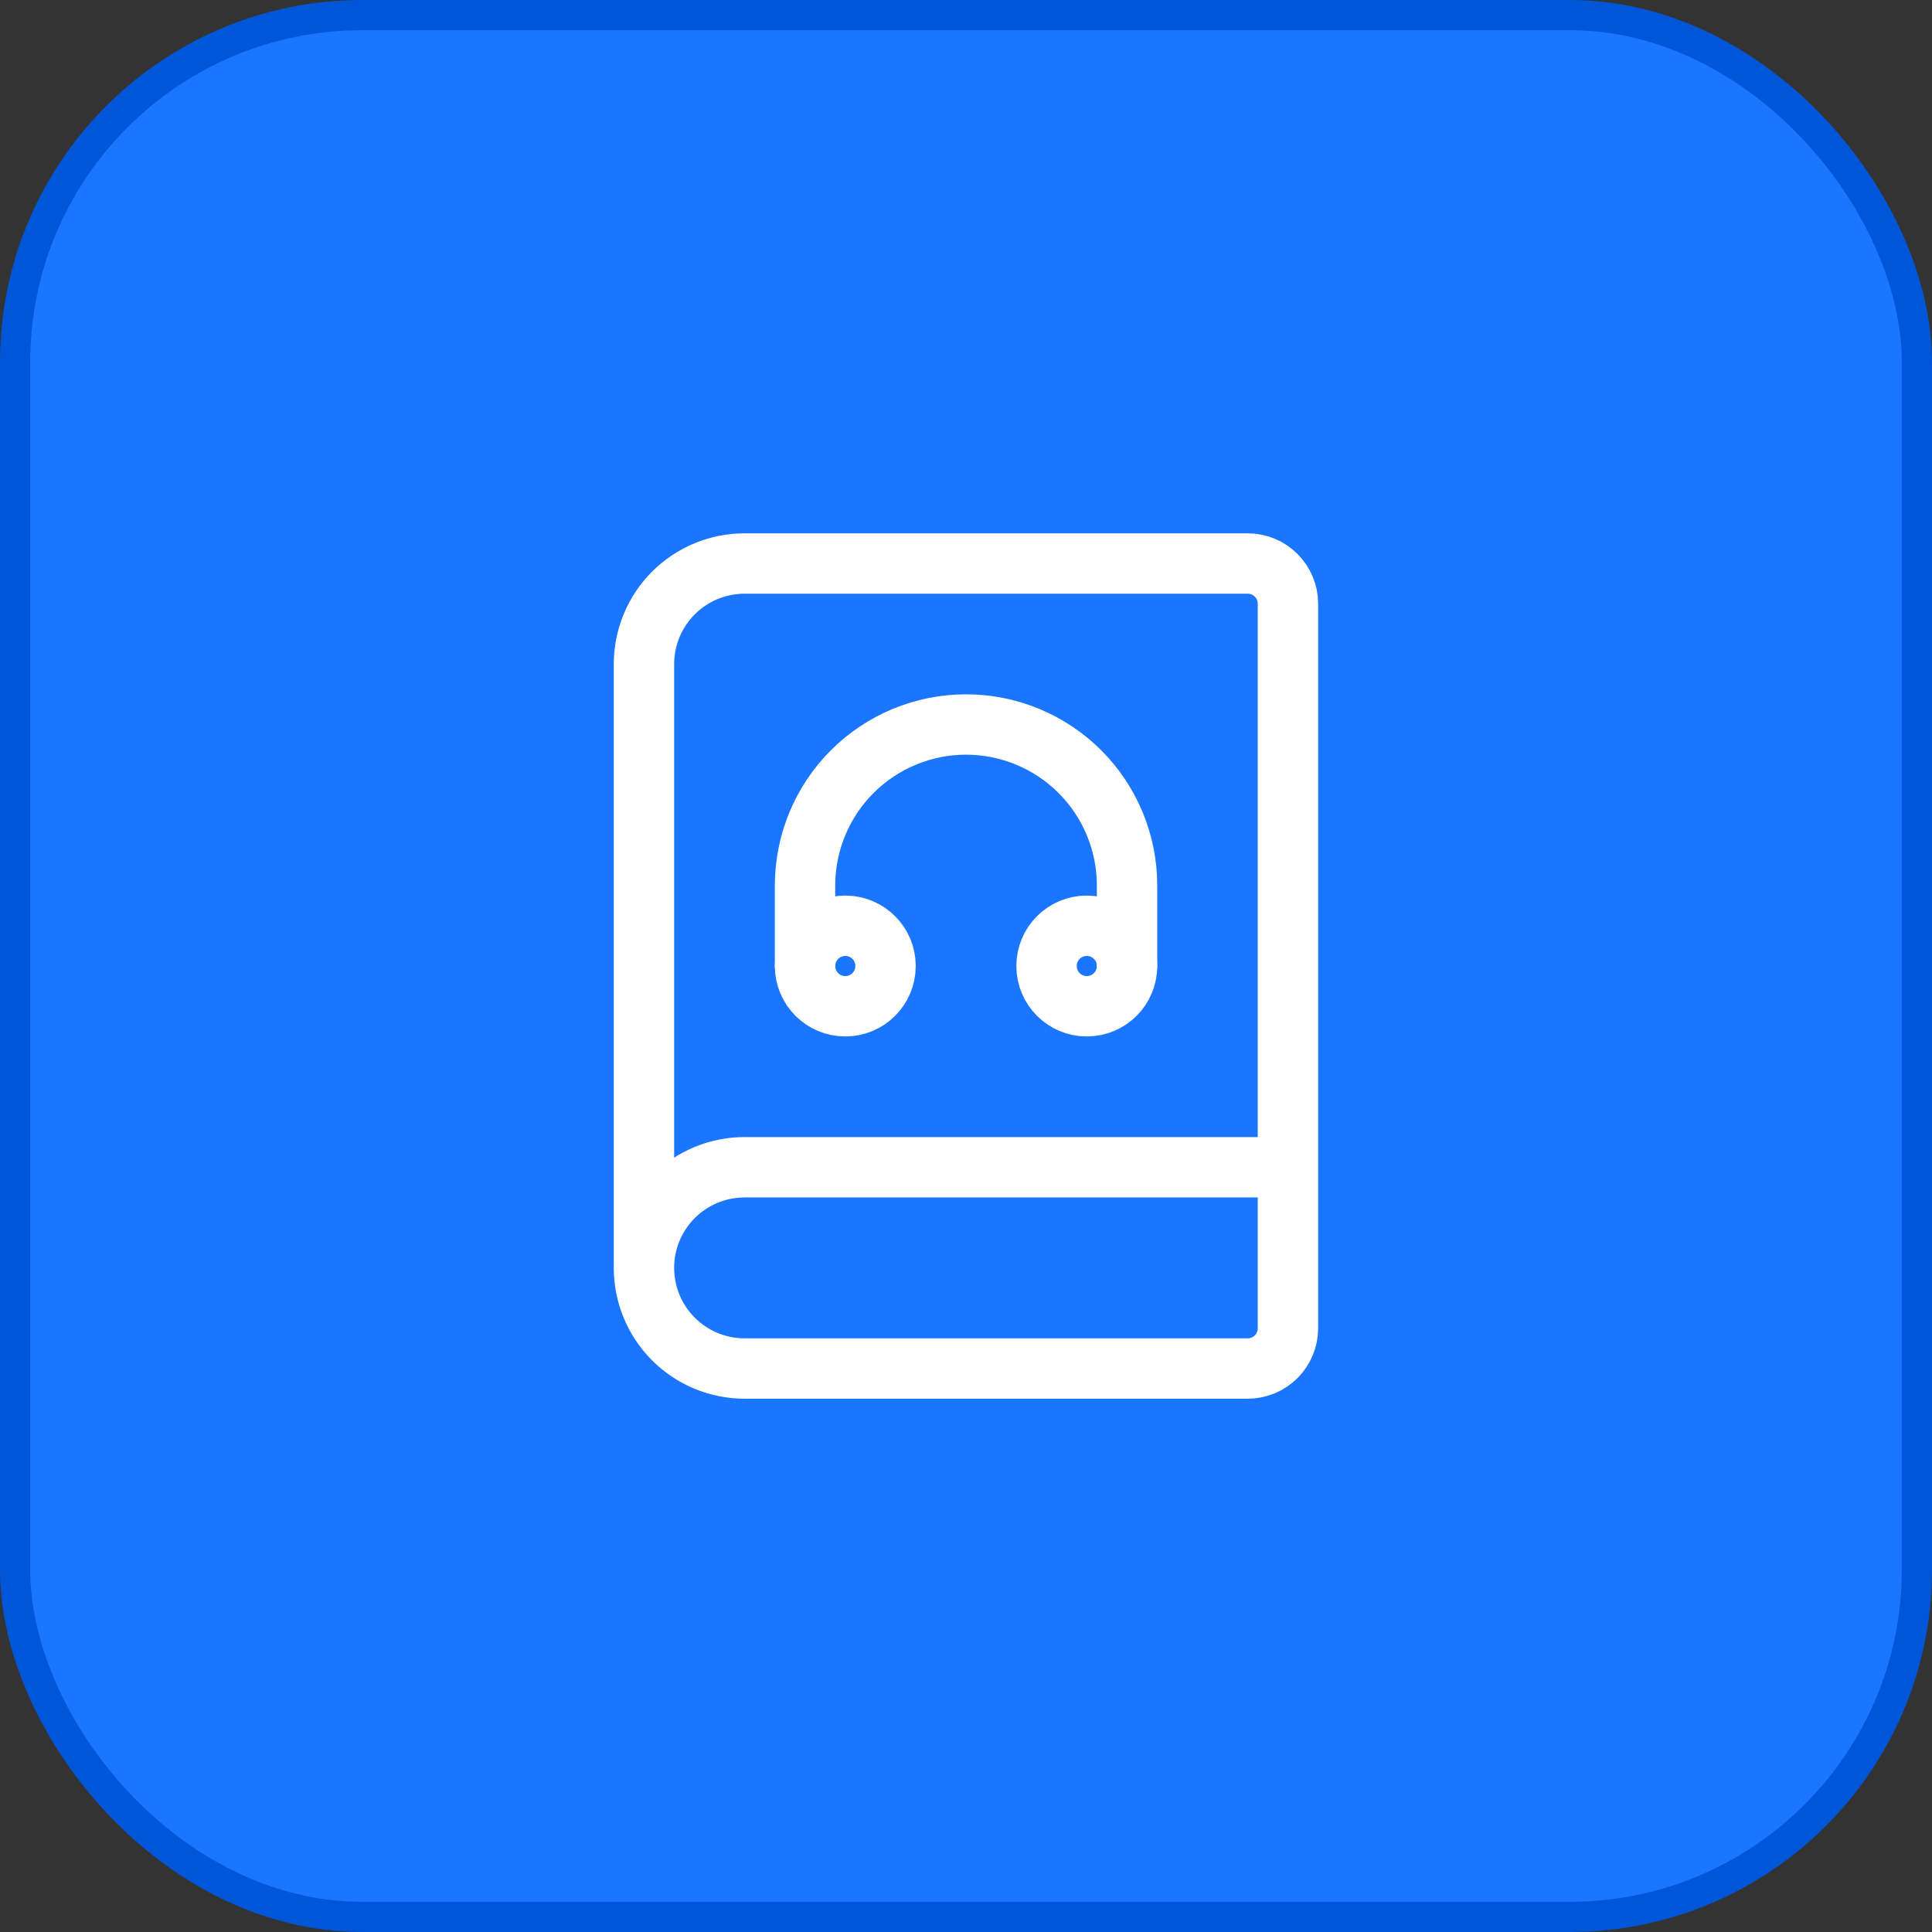
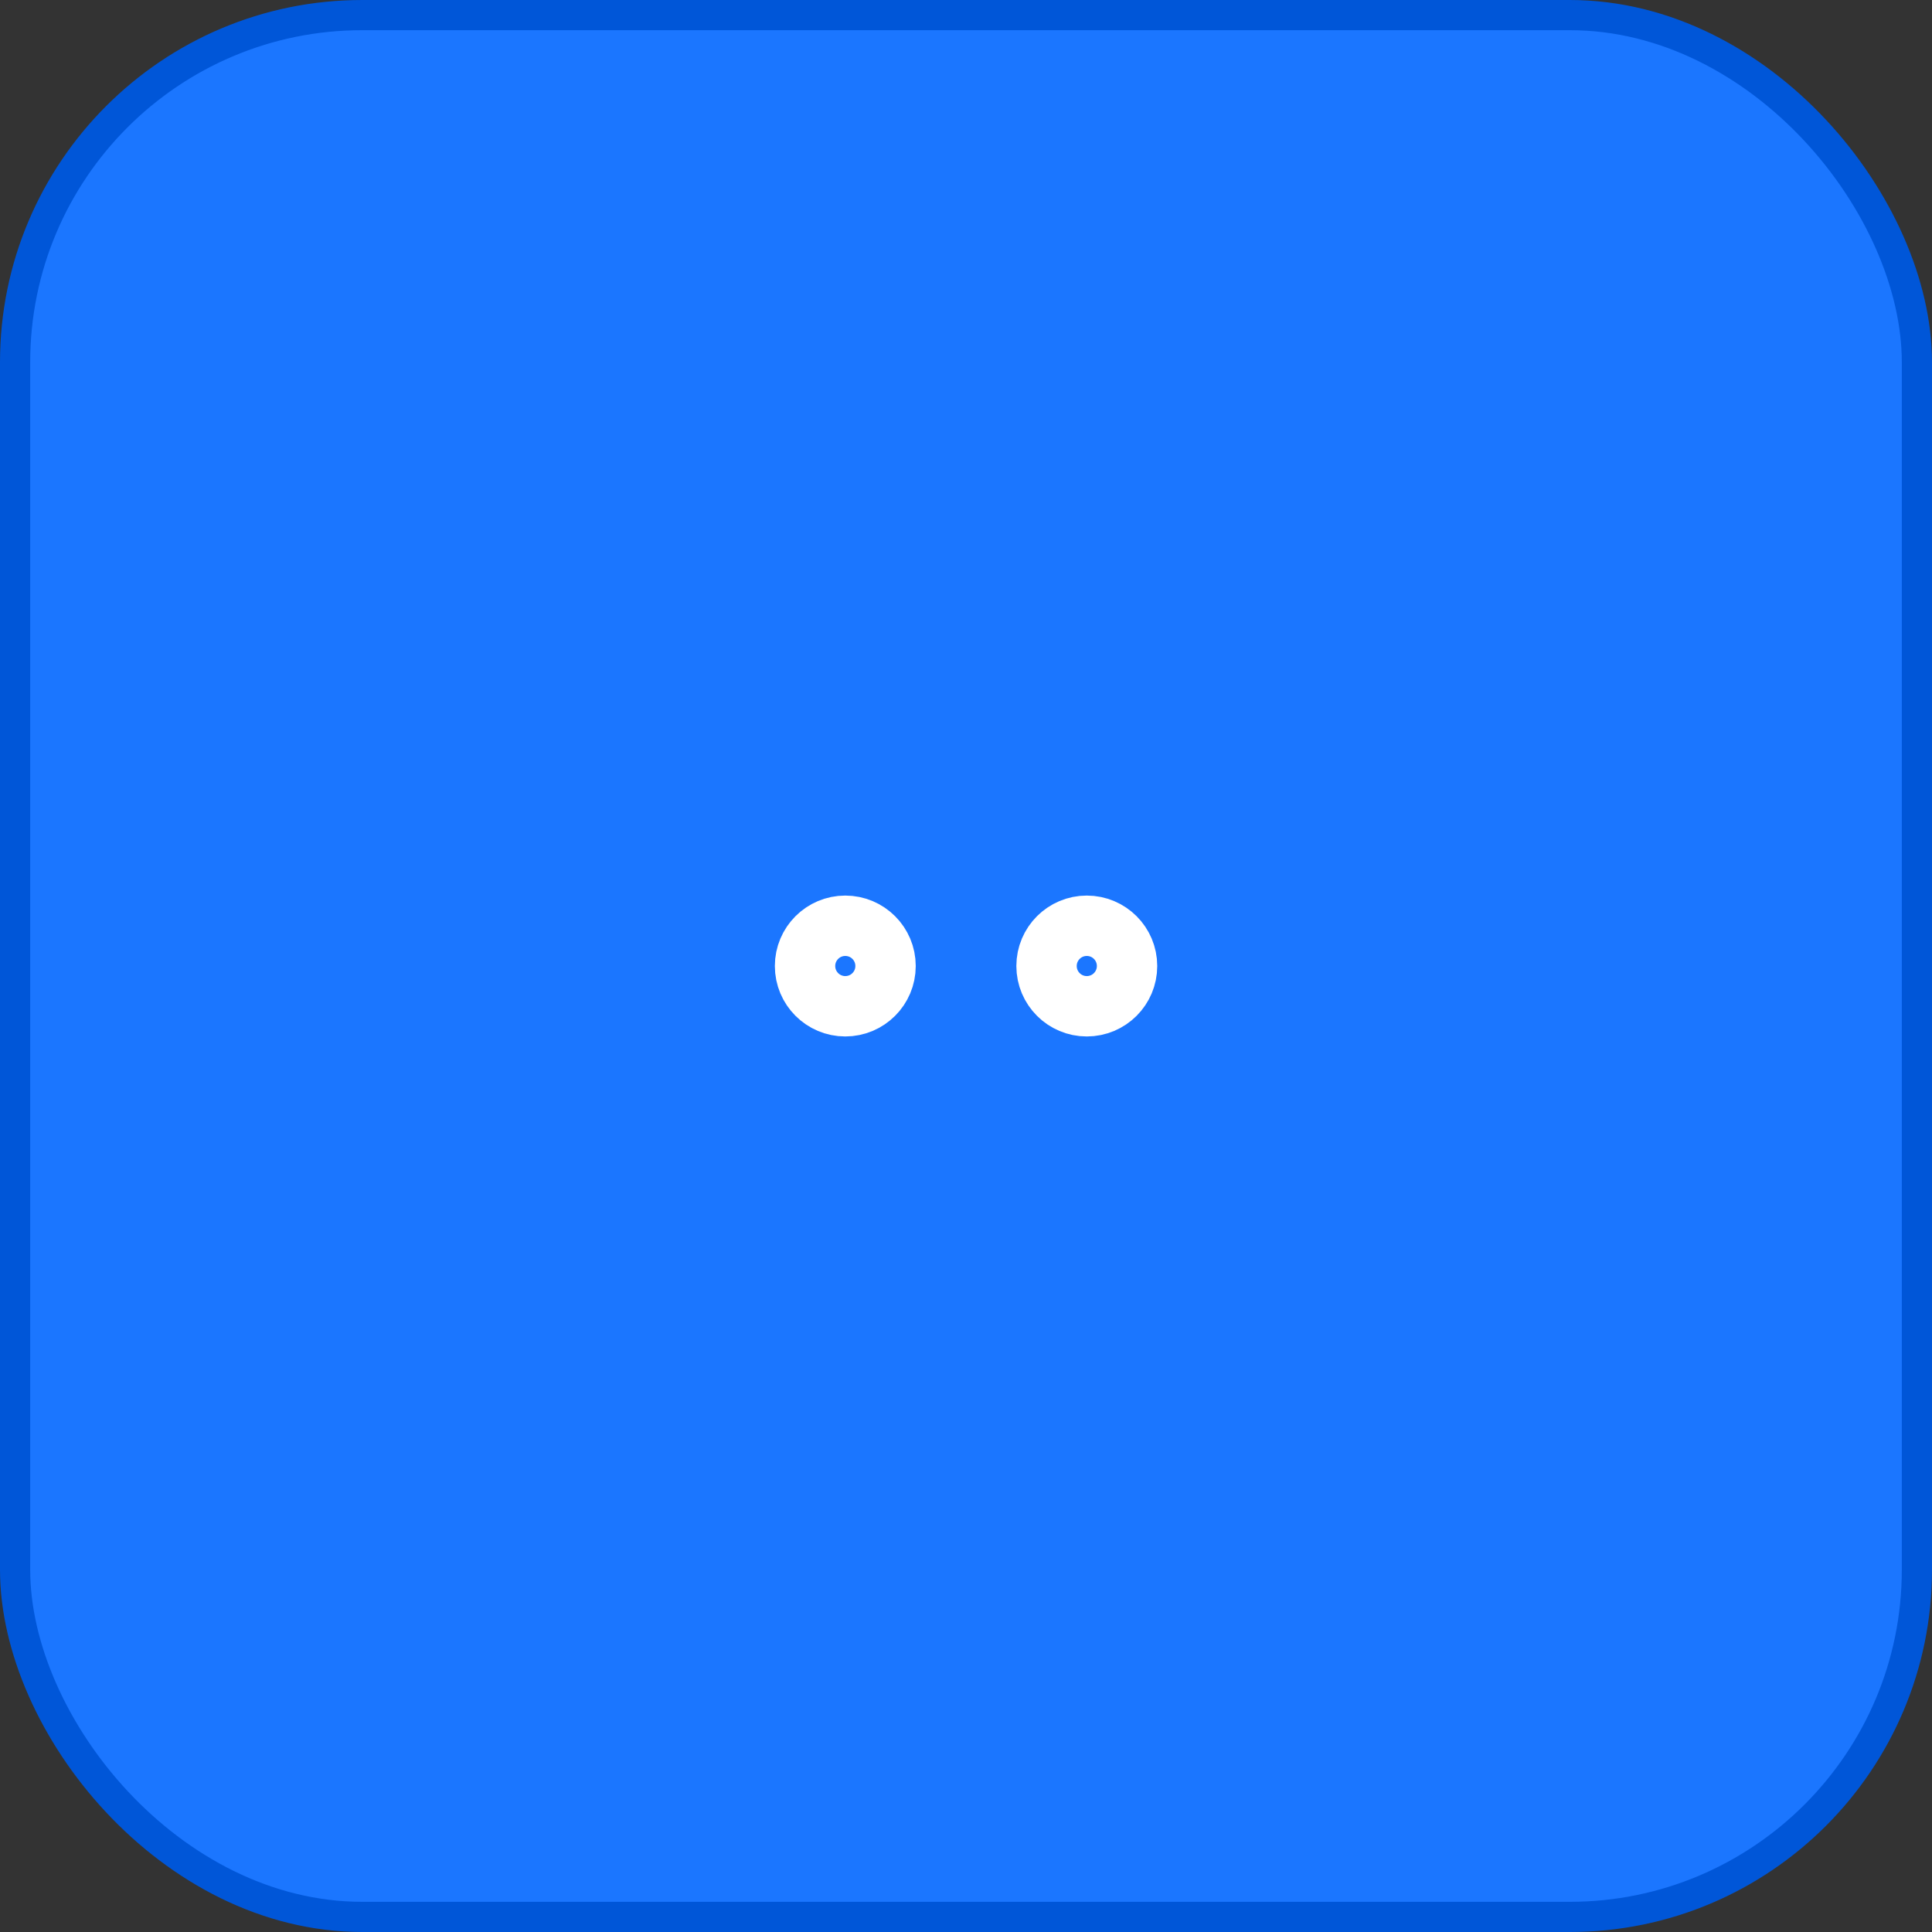
<svg xmlns="http://www.w3.org/2000/svg" width="64" height="64" viewBox="0 0 64 64" fill="none">
  <rect x="0" y="0" width="64" height="64" fill="#333333" stroke="none" />
  <rect x="0.5" y="0.5" width="63" height="63" rx="11.5" fill="#1B76FF" />
  <rect x="0.5" y="0.5" width="63" height="63" rx="11.5" stroke="#0056D8" />
-   <path d="M21.332 42V22C21.332 21.116 21.683 20.268 22.308 19.643C22.933 19.018 23.781 18.667 24.665 18.667H41.332C41.686 18.667 42.025 18.808 42.275 19.058C42.525 19.308 42.665 19.647 42.665 20V44C42.665 44.354 42.525 44.693 42.275 44.943C42.025 45.193 41.686 45.334 41.332 45.334H24.665C23.781 45.334 22.933 44.983 22.308 44.357C21.683 43.732 21.332 42.884 21.332 42ZM21.332 42C21.332 41.116 21.683 40.268 22.308 39.643C22.933 39.018 23.781 38.667 24.665 38.667H42.665" stroke="white" stroke-width="2" stroke-linecap="round" stroke-linejoin="round" />
-   <path d="M26.668 32V29.333C26.668 27.919 27.23 26.562 28.23 25.562C29.23 24.562 30.587 24 32.001 24C33.416 24 34.772 24.562 35.773 25.562C36.773 26.562 37.335 27.919 37.335 29.333V32" stroke="white" stroke-width="2" stroke-linecap="round" stroke-linejoin="round" />
  <path d="M36.001 33.334C36.738 33.334 37.335 32.737 37.335 32C37.335 31.264 36.738 30.667 36.001 30.667C35.265 30.667 34.668 31.264 34.668 32C34.668 32.737 35.265 33.334 36.001 33.334Z" stroke="white" stroke-width="2" stroke-linecap="round" stroke-linejoin="round" />
  <path d="M28.001 33.334C28.738 33.334 29.335 32.737 29.335 32C29.335 31.264 28.738 30.667 28.001 30.667C27.265 30.667 26.668 31.264 26.668 32C26.668 32.737 27.265 33.334 28.001 33.334Z" stroke="white" stroke-width="2" stroke-linecap="round" stroke-linejoin="round" />
</svg>